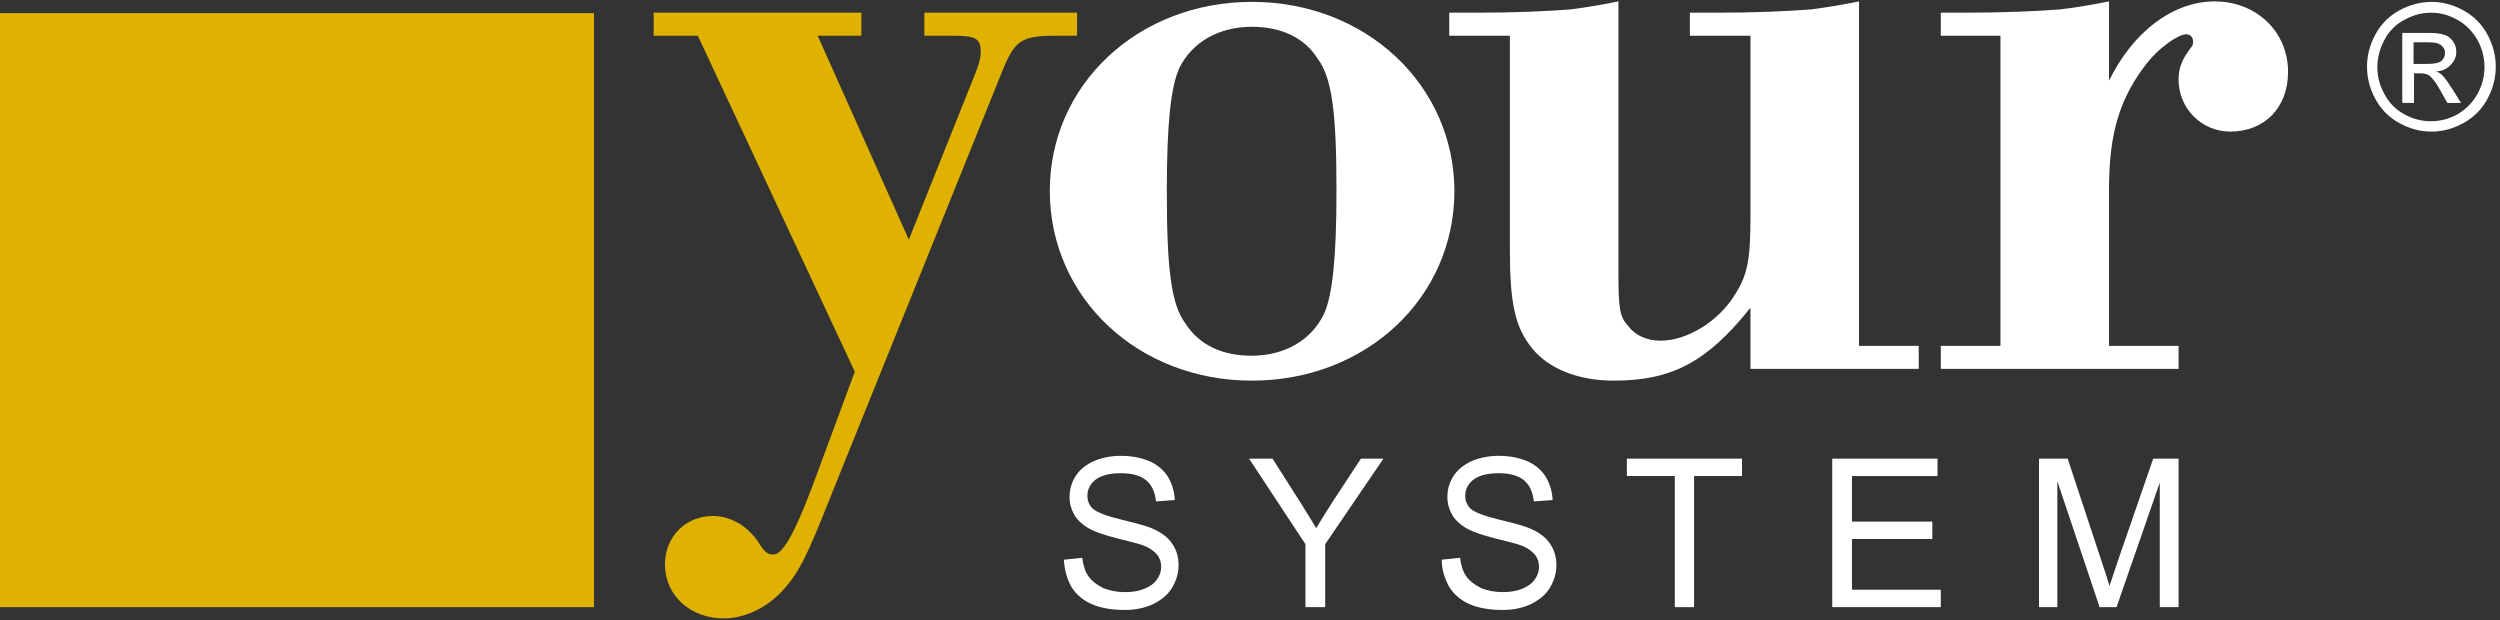
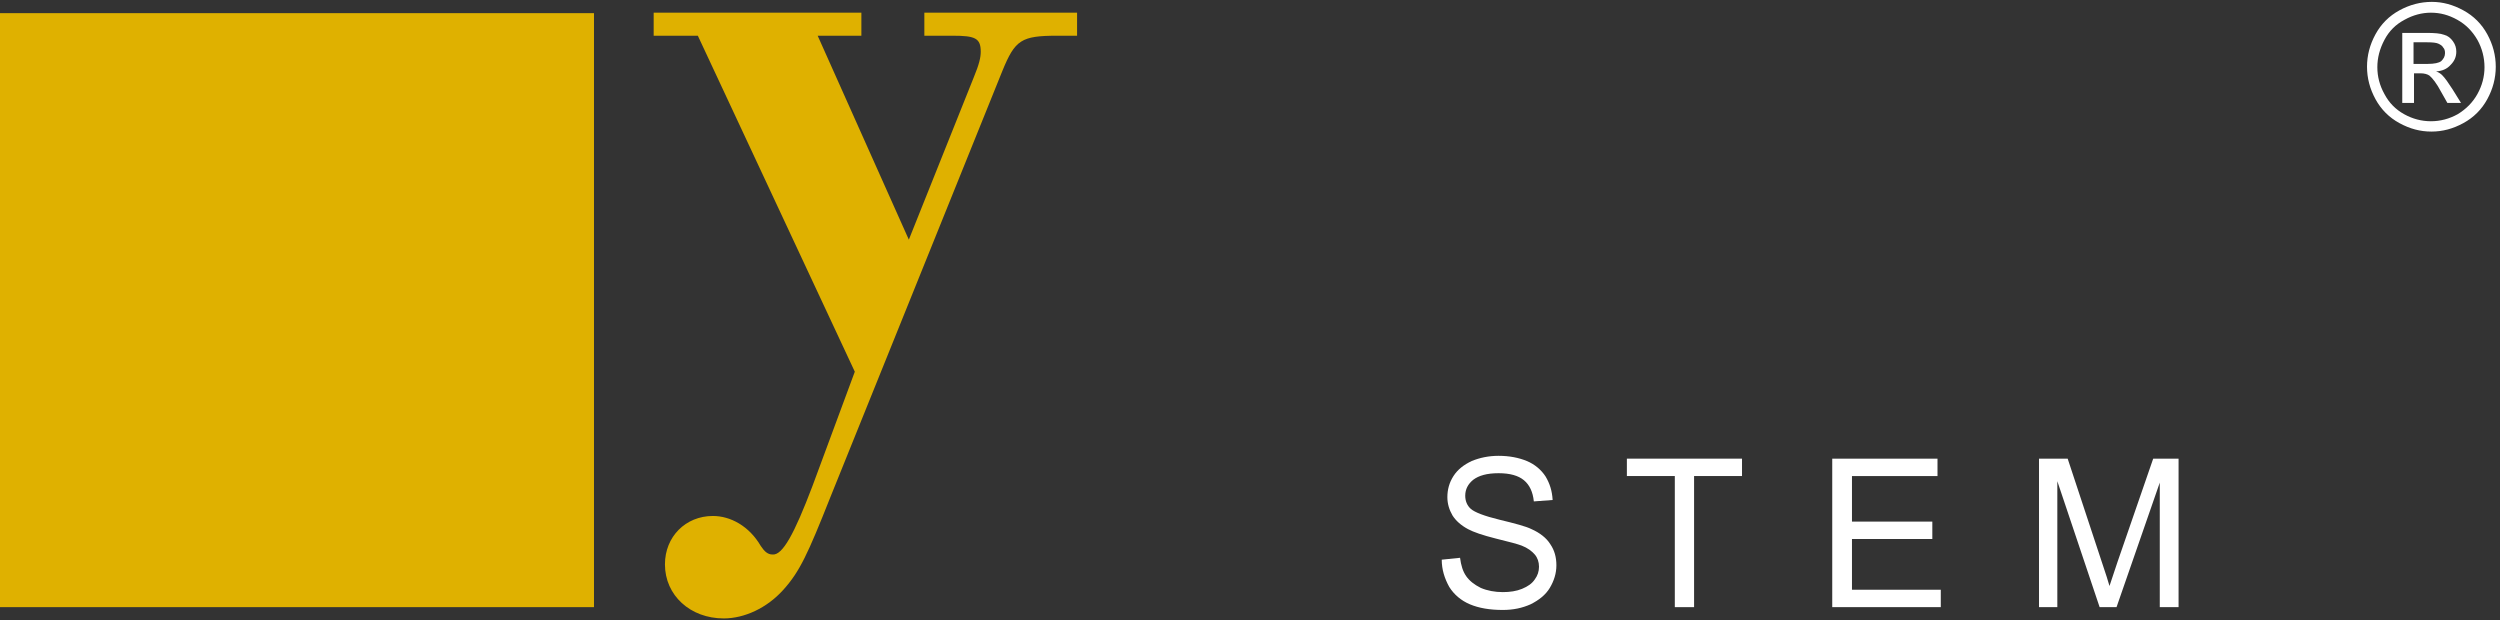
<svg xmlns="http://www.w3.org/2000/svg" version="1.2" viewBox="0 0 532 132" width="532" height="132">
  <rect x="0" y="0" width="532" height="132" fill="#333333" stroke="none" />
  <title>ys-logo</title>
  <defs>
    <clipPath clipPathUnits="userSpaceOnUse" id="cp1">
-       <path d="m531 0.4v131.2h-531v-131.2z" />
-     </clipPath>
+       </clipPath>
    <clipPath clipPathUnits="userSpaceOnUse" id="cp2">
-       <path d="m531 0.4v131.2h-531v-131.2z" />
-     </clipPath>
+       </clipPath>
    <clipPath clipPathUnits="userSpaceOnUse" id="cp3">
-       <path d="m531 0.4v131.2h-531v-131.2z" />
-     </clipPath>
+       </clipPath>
    <clipPath clipPathUnits="userSpaceOnUse" id="cp4">
-       <path d="m531 0.4v131.2h-531v-131.2z" />
-     </clipPath>
+       </clipPath>
    <clipPath clipPathUnits="userSpaceOnUse" id="cp5">
-       <path d="m531 0.4v131.2h-531v-131.2z" />
-     </clipPath>
+       </clipPath>
    <clipPath clipPathUnits="userSpaceOnUse" id="cp6">
      <path d="m531 0.4v131.2h-531v-131.2z" />
    </clipPath>
    <clipPath clipPathUnits="userSpaceOnUse" id="cp7">
      <path d="m531 0.4v131.2h-531v-131.2z" />
    </clipPath>
    <clipPath clipPathUnits="userSpaceOnUse" id="cp8">
      <path d="m531 0.4v131.2h-531v-131.2z" />
    </clipPath>
    <clipPath clipPathUnits="userSpaceOnUse" id="cp9">
      <path d="m531 0.4v131.2h-531v-131.2z" />
    </clipPath>
    <clipPath clipPathUnits="userSpaceOnUse" id="cp10">
      <path d="m531 0.4v131.2h-531v-131.2z" />
    </clipPath>
    <clipPath clipPathUnits="userSpaceOnUse" id="cp11">
      <path d="m531 0.4v131.2h-531v-131.2z" />
    </clipPath>
    <clipPath clipPathUnits="userSpaceOnUse" id="cp12">
      <path d="m531 0.4v131.2h-531v-131.2z" />
    </clipPath>
  </defs>
  <style>
		.s0 { fill: #ffffff } 
		.s1 { fill: #dfb100 } 
	</style>
  <g>
    <g id="Clip-Path" clip-path="url(#cp1)">
      <path class="s0" d="m266.4 0.4c-24.2 0-43 17.6-43 40.2 0 22.8 18.8 40.4 43 40.4 24.2 0 43.1-17.5 43.1-40.4-0.1-22.6-18.9-40.2-43.1-40.2zm0 5.3c6.2 0 11.2 2.3 14 6.8 3.1 4.1 4 11.7 4 28.1 0 14.1-0.8 22.2-2.7 26.3-2.7 5.5-8.3 8.8-15.4 8.8-6.2 0-11.1-2.3-14-6.8-3.1-4.1-4-11.7-4-28.3 0-13.9 0.8-22.1 2.7-26.2 2.7-5.4 8.3-8.7 15.4-8.7z" />
    </g>
    <g id="Clip-Path" clip-path="url(#cp2)">
      <path class="s0" d="m372.4 65.6c-9.2 11.5-16.7 15.4-29 15.4-7.5 0-13.8-2.5-17.3-6.8-3.7-4.5-4.8-9.6-4.8-21.1v-45.5h-12.9v-4.9h6c7.7 0 14.8-0.3 19.8-0.7 2.9-0.4 5.2-0.7 10.2-1.7v57.2c0 8.2 0.2 9.8 2.1 11.9 1.5 2 4 3.1 6.9 3.1 5.6 0 12.3-4.1 15.8-9.8 2.7-4.3 3.3-7.3 3.3-16.9v-38.2h-12.9v-4.9h6c7.7 0 14.8-0.3 19.8-0.7 2.9-0.4 5.2-0.7 10.2-1.7v73.3h12.7v4.9h-35.8v-12.9z" />
    </g>
    <g id="Clip-Path" clip-path="url(#cp3)">
      <path class="s0" d="m425.7 7.6h-12.7v-4.9h5c8.1 0 15.4-0.3 20.4-0.7 3.1-0.4 5.4-0.7 10.4-1.7v16.9c5-10.3 13.5-16.9 22.5-16.9 8.8 0 15.6 6.4 15.6 15 0 7.6-5 12.7-12.3 12.7-6.1 0-11-4.9-11-11.1 0-2.5 0.8-4.3 2.5-6.6 0.4-0.4 0.6-0.8 0.6-1.4 0-1-0.6-1.6-1.5-1.6-1.7 0-5.8 2.9-8.3 6.1-5.8 7.4-8.1 14.9-8.1 26.8v33.4h14.8v4.9h-50.6v-4.9h12.7z" />
    </g>
    <g id="Clip-Path" clip-path="url(#cp4)">
      <path class="s0" d="m226.4 119.1l3.9-0.4c0.2 1.6 0.6 2.9 1.3 3.9 0.7 1 1.7 1.8 3.1 2.5 1.4 0.6 3 0.9 4.7 0.9 1.5 0 2.9-0.2 4.1-0.7 1.2-0.5 2.1-1.1 2.7-2q0.9-1.2 0.9-2.7c0-1-0.3-1.9-0.9-2.6-0.6-0.7-1.5-1.4-2.8-1.9-0.8-0.3-2.6-0.8-5.5-1.5-2.8-0.7-4.8-1.4-5.9-2-1.5-0.8-2.6-1.8-3.3-2.9-0.7-1.2-1.1-2.5-1.1-3.9 0-1.6 0.4-3.1 1.3-4.5 0.9-1.4 2.2-2.4 3.9-3.2 1.7-0.7 3.6-1.1 5.7-1.1 2.3 0 4.3 0.4 6 1.1 1.7 0.7 3.1 1.9 4 3.3 0.9 1.5 1.4 3.1 1.5 5l-4 0.3q-0.3-3-2.1-4.5-1.8-1.5-5.4-1.5c-2.5 0-4.2 0.5-5.4 1.4-1.1 0.9-1.7 2-1.7 3.4 0 1.1 0.4 2.1 1.2 2.8 0.8 0.7 2.8 1.5 6.1 2.3 3.3 0.8 5.6 1.4 6.8 2 1.8 0.8 3.2 1.9 4 3.2 0.9 1.3 1.3 2.8 1.3 4.5 0 1.7-0.5 3.3-1.4 4.8-0.9 1.5-2.3 2.6-4.1 3.5-1.8 0.8-3.7 1.2-5.9 1.2-2.8 0-5.1-0.4-7-1.2-1.9-0.8-3.4-2.1-4.4-3.7-1-1.8-1.5-3.7-1.6-5.8z" />
    </g>
    <g id="Clip-Path" clip-path="url(#cp5)">
      <path class="s0" d="m277.8 129.2v-13.4l-12-18.2h5l6.1 9.6c1.1 1.8 2.2 3.5 3.2 5.2 0.9-1.6 2.1-3.4 3.4-5.5l6.1-9.3h4.8l-12.4 18.2v13.4z" />
    </g>
    <g id="Clip-Path" clip-path="url(#cp6)">
      <path class="s0" d="m306.8 119.1l3.9-0.4c0.2 1.6 0.6 2.9 1.3 3.9 0.7 1 1.7 1.8 3.1 2.5 1.4 0.6 3 0.9 4.7 0.9 1.5 0 2.9-0.2 4.1-0.7 1.2-0.5 2.1-1.1 2.7-2q0.9-1.2 0.9-2.7c0-1-0.3-1.9-0.9-2.6-0.6-0.7-1.5-1.4-2.8-1.9-0.8-0.3-2.6-0.8-5.5-1.5-2.8-0.7-4.8-1.4-5.9-2-1.5-0.8-2.6-1.8-3.3-2.9-0.7-1.2-1.1-2.5-1.1-3.9 0-1.6 0.4-3.1 1.3-4.5 0.9-1.4 2.2-2.4 3.9-3.2 1.7-0.7 3.6-1.1 5.7-1.1 2.3 0 4.3 0.4 6 1.1 1.7 0.7 3.1 1.9 4 3.3 0.9 1.5 1.4 3.1 1.5 5l-4 0.3q-0.3-3-2.1-4.5-1.8-1.5-5.4-1.5c-2.5 0-4.2 0.5-5.4 1.4-1.1 0.9-1.7 2-1.7 3.4 0 1.1 0.4 2.1 1.2 2.8 0.8 0.7 2.8 1.5 6.1 2.3 3.3 0.8 5.6 1.4 6.8 2 1.8 0.8 3.2 1.9 4 3.2 0.9 1.3 1.3 2.8 1.3 4.5 0 1.7-0.5 3.3-1.4 4.8-0.9 1.5-2.3 2.6-4.1 3.5-1.8 0.8-3.7 1.2-5.9 1.2-2.8 0-5.1-0.4-7-1.2-1.9-0.8-3.4-2.1-4.4-3.7-1-1.8-1.6-3.7-1.6-5.8z" />
    </g>
    <g id="Clip-Path" clip-path="url(#cp7)">
      <path class="s0" d="m356.4 129.2v-27.9h-10.2v-3.7h24.5v3.7h-10.2v27.9z" />
    </g>
    <g id="Clip-Path" clip-path="url(#cp8)">
      <path class="s0" d="m389.9 129.2v-31.6h22.4v3.7h-18.2v9.7h17.1v3.7h-17.1v10.8h18.9v3.7z" />
    </g>
    <g id="Clip-Path" clip-path="url(#cp9)">
      <path class="s0" d="m433.9 129.2v-31.6h6.1l7.4 22.4c0.7 2.1 1.2 3.6 1.5 4.7 0.4-1.1 0.9-2.8 1.7-5.1l7.6-22h5.4v31.6h-4v-26.5l-9.2 26.5h-3.6l-9-26.8v26.8z" />
    </g>
    <g id="Clip-Path" clip-path="url(#cp10)">
      <path class="s0" d="m510.6 2.2q-3.3 1.8-5.1 5.1-1.8 3.3-1.8 6.9 0 3.6 1.8 6.9 1.8 3.3 5.1 5.1c2.2 1.2 4.4 1.8 6.8 1.8 2.4 0 4.6-0.6 6.8-1.8q3.3-1.8 5.1-5.1 1.8-3.3 1.8-6.9 0-3.6-1.8-6.9-1.8-3.3-5.1-5.1c-2.2-1.2-4.4-1.8-6.7-1.8q-3.6 0-6.9 1.8zm12.3 2c1.8 1 3.2 2.4 4.3 4.3 1 1.8 1.5 3.8 1.5 5.8q0 3-1.5 5.7c-1 1.8-2.4 3.2-4.2 4.3q-2.7 1.5-5.7 1.5-3 0-5.7-1.5c-1.8-1-3.2-2.4-4.2-4.3q-1.5-2.7-1.5-5.7c0-2 0.5-3.9 1.5-5.8 1-1.9 2.4-3.3 4.3-4.3 1.8-1 3.7-1.5 5.6-1.5 2 0 3.8 0.5 5.6 1.5zm-9.2 17.7v-6.3h1.4c0.8 0 1.5 0.2 1.9 0.5 0.6 0.5 1.5 1.6 2.5 3.5l1.3 2.3h2.9l-1.8-2.9c-0.9-1.4-1.6-2.4-2.2-3-0.3-0.3-0.7-0.6-1.3-0.8 1.3-0.1 2.3-0.5 3.1-1.4 0.8-0.8 1.2-1.7 1.2-2.8 0-0.8-0.2-1.5-0.7-2.2-0.5-0.7-1.1-1.2-1.9-1.4-0.8-0.3-2-0.4-3.8-0.4h-5.1v14.9zm0-12.9h2.8q1.8 0 2.4 0.3c0.4 0.2 0.8 0.4 1 0.8 0.3 0.3 0.4 0.7 0.4 1.2 0 0.7-0.3 1.2-0.8 1.7-0.5 0.4-1.5 0.6-2.9 0.6h-3v-4.6z" />
    </g>
    <g id="Clip-Path" clip-path="url(#cp11)">
      <path class="s1" d="m148.5 7.6h-9.4v-4.9h44.2v4.9h-9.3l19.4 43.4 13.8-34.5c1.2-2.9 1.5-4.3 1.5-5.5 0-2.9-1.2-3.4-6-3.4h-6v-4.9h32.5v4.9h-4.2c-7.7 0-9 0.9-11.7 7.5l-36.6 90.7c-4.8 12.1-6.5 15.8-10 19.7-3.5 3.9-8.3 6.1-12.7 6.1-7.1 0-12.5-4.9-12.5-11.5 0-5.9 4.4-10.3 10.2-10.3 3.7 0 7.7 2.1 10.2 6.4 0.8 1.2 1.5 1.8 2.5 1.8 2.1 0.2 4.6-4.3 8.5-14.6l9-24.3z" />
    </g>
    <g id="Clip-Path" clip-path="url(#cp12)">
      <path class="s1" d="m126.4 2.8v126.4h-126.4v-126.4z" />
    </g>
  </g>
</svg>